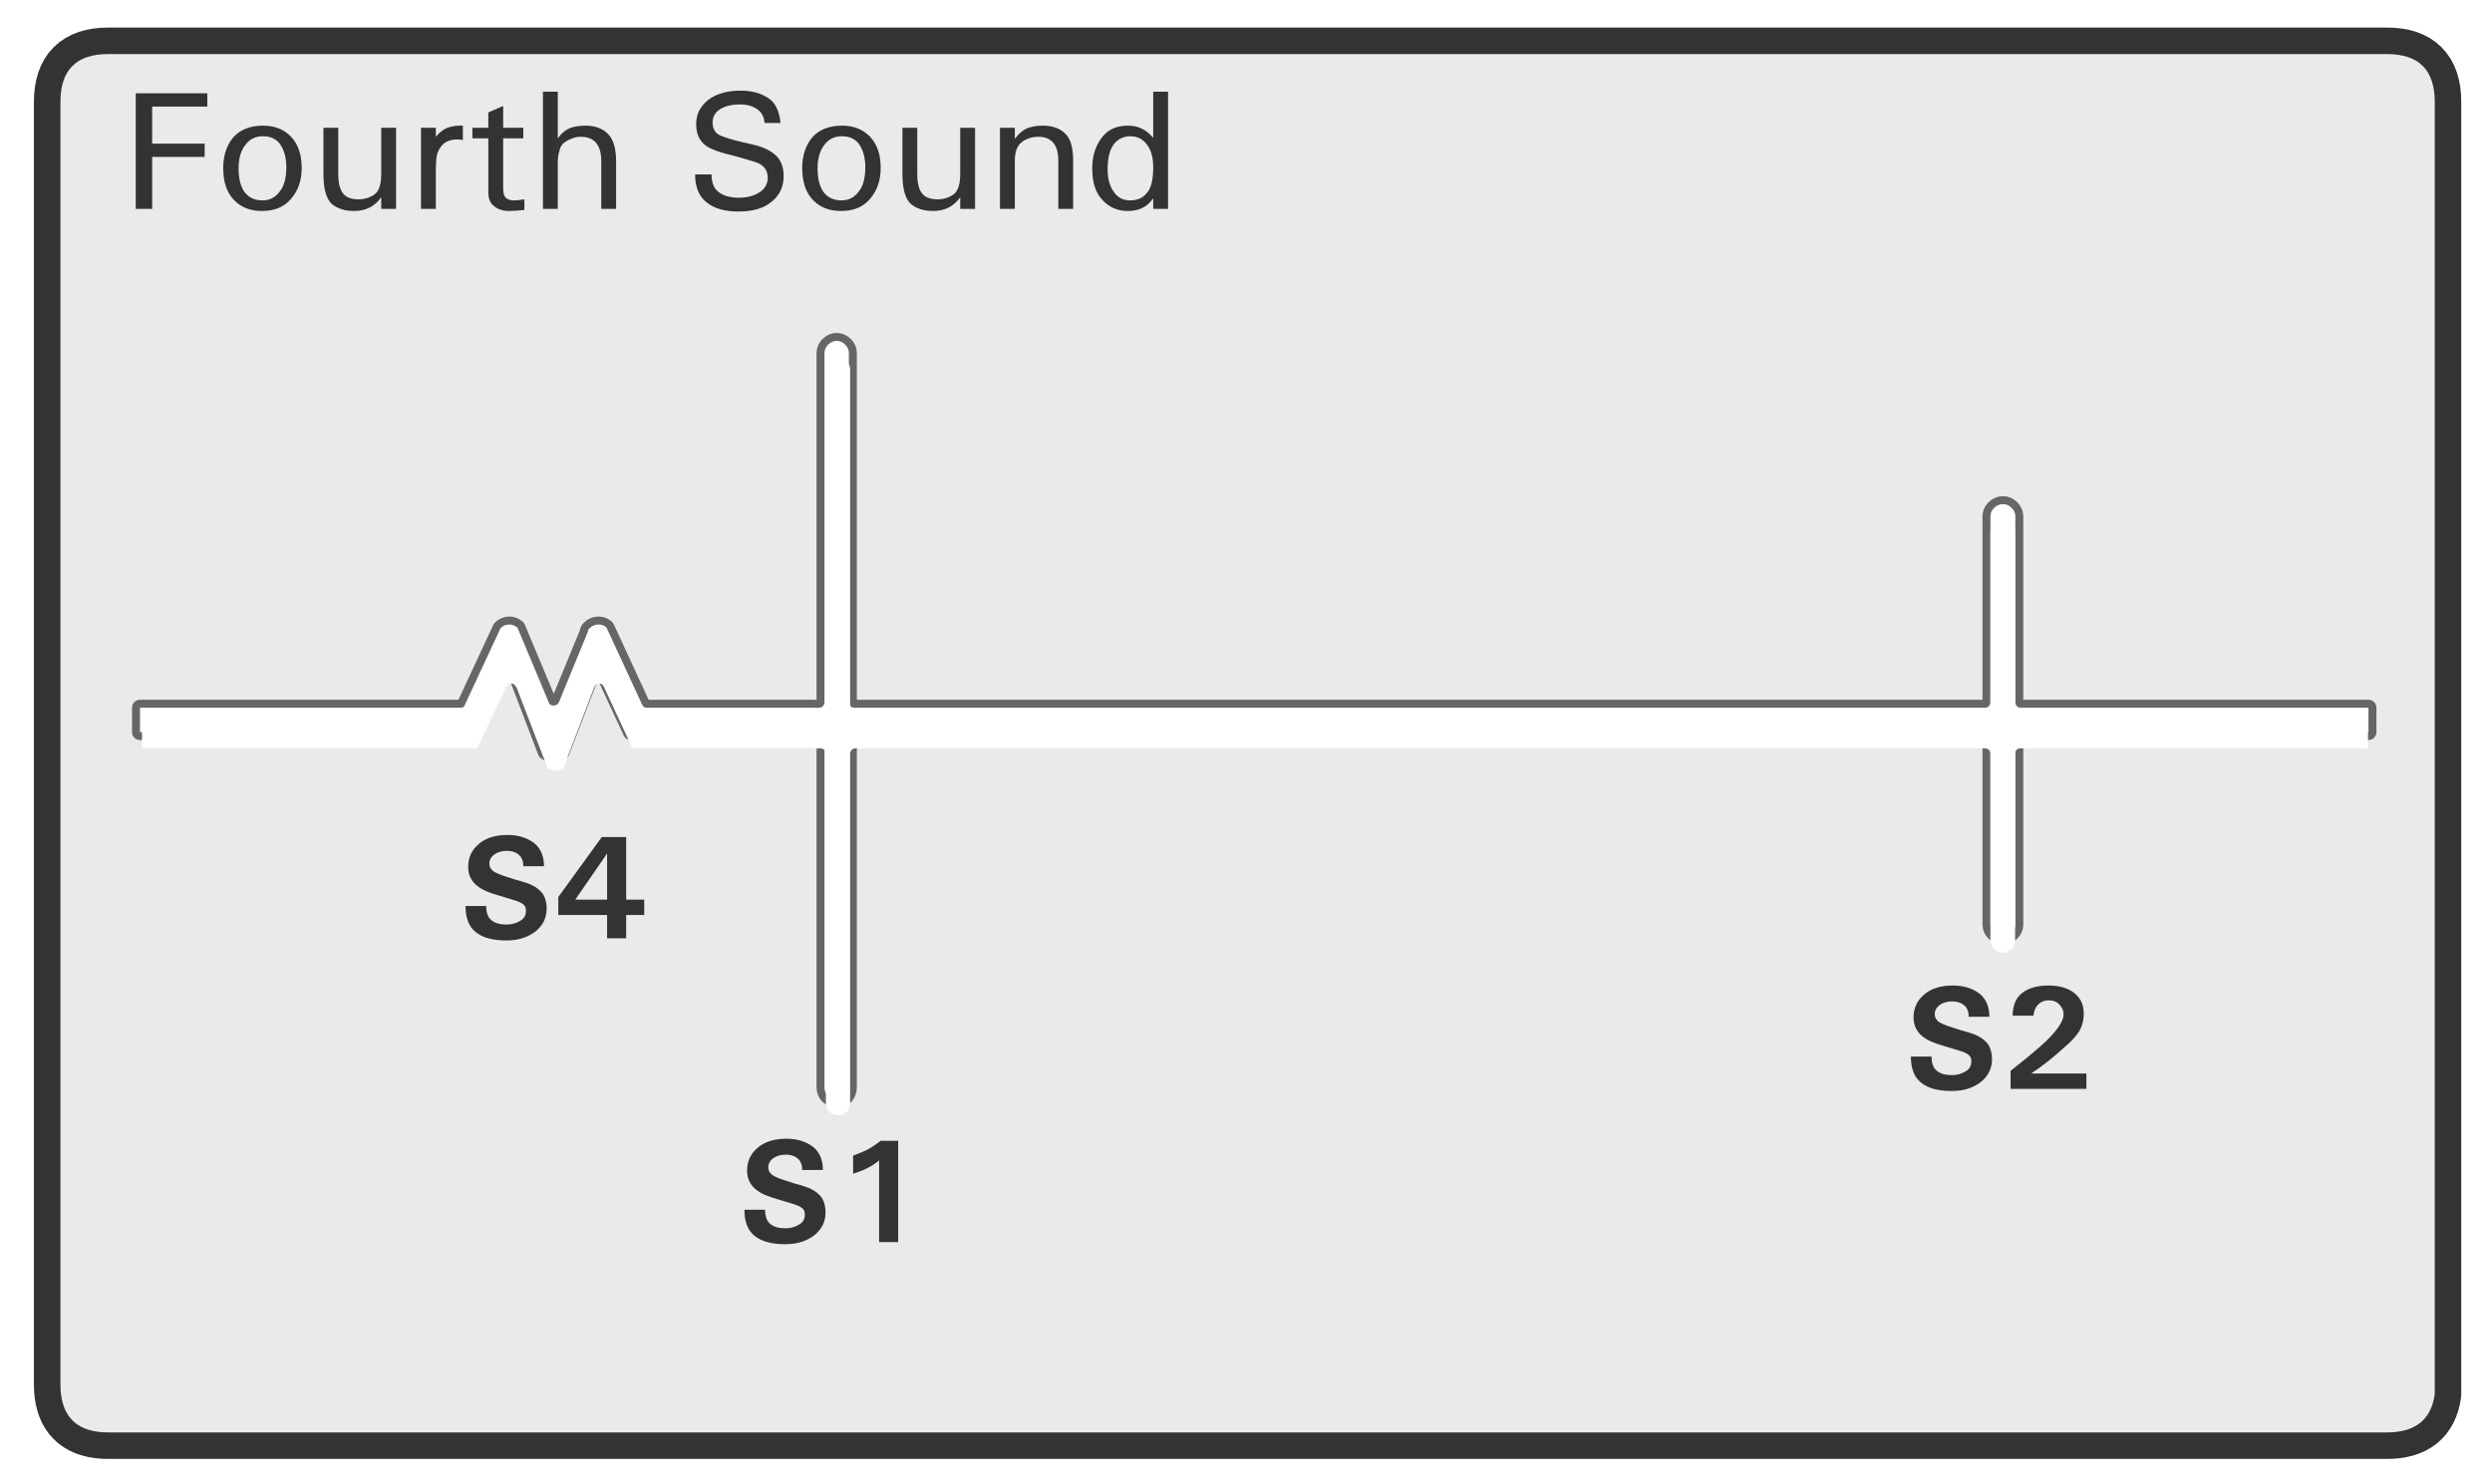
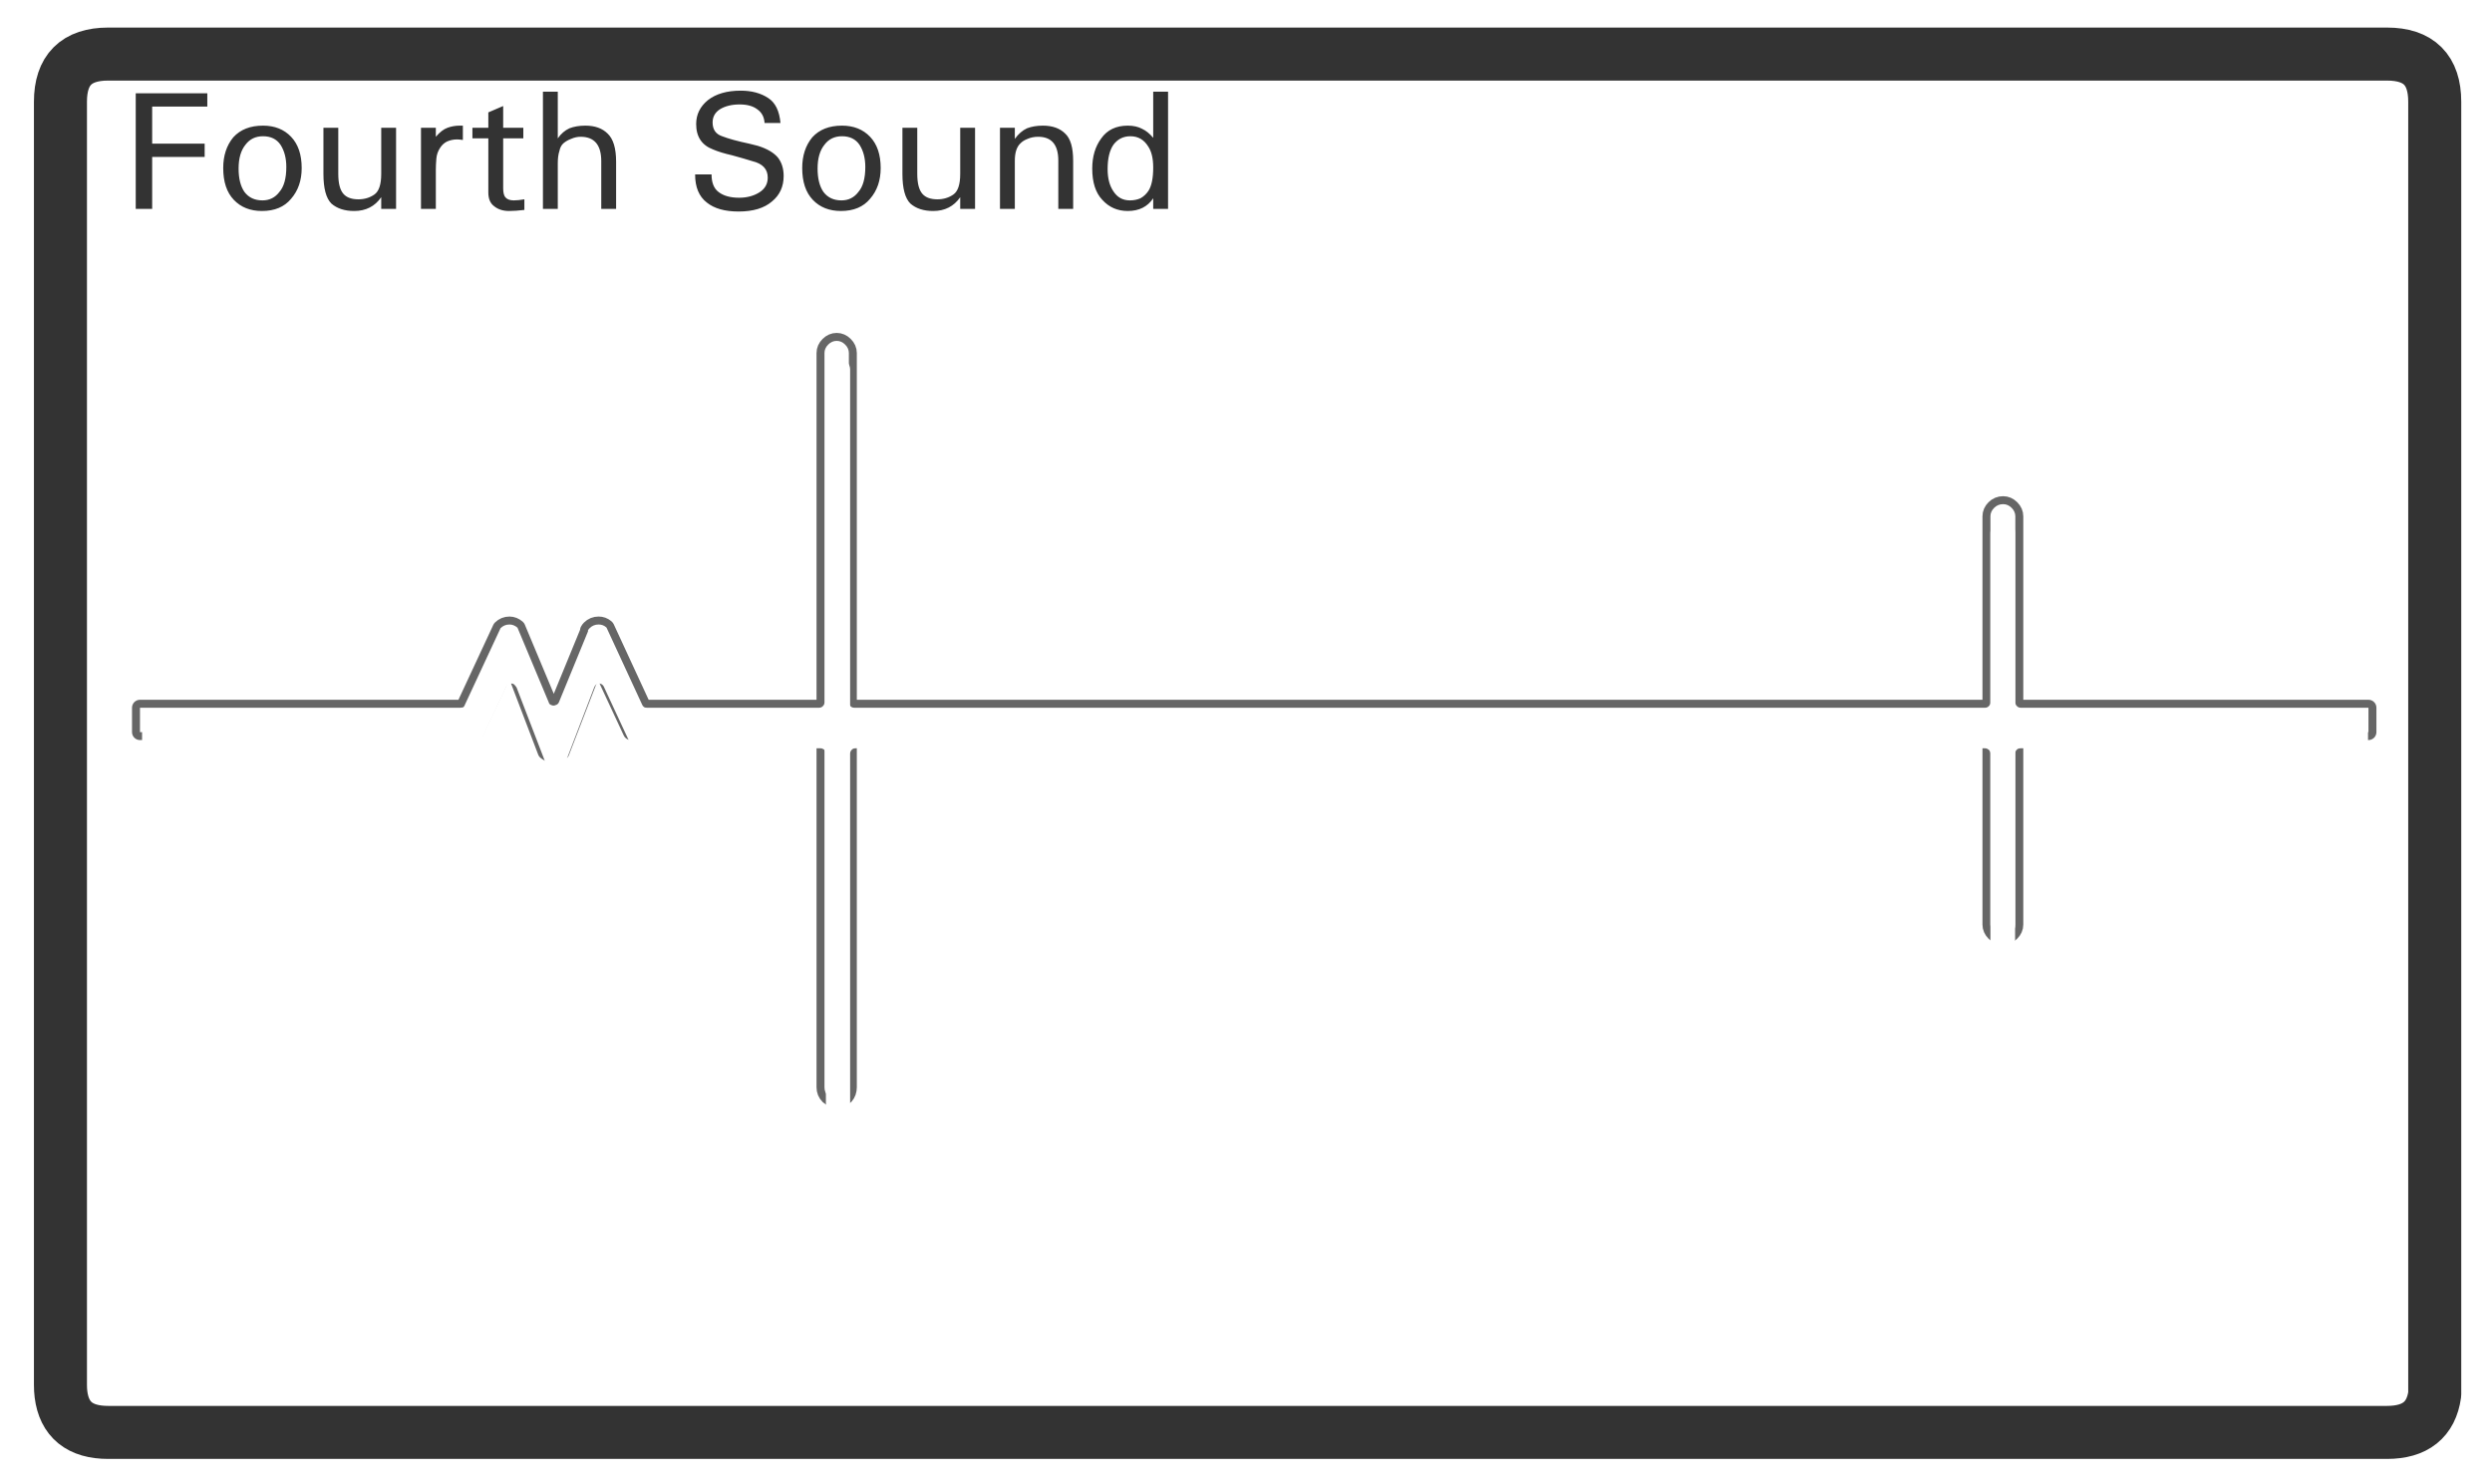
<svg xmlns="http://www.w3.org/2000/svg" xmlns:xlink="http://www.w3.org/1999/xlink" version="1.1" preserveAspectRatio="none" x="0px" y="0px" width="235px" height="140px" viewBox="0 0 235 140">
  <defs>
    <filter id="Filter_1" x="-20%" y="-20%" width="140%" height="140%" color-interpolation-filters="sRGB">
      <feFlood flood-color="#000000" flood-opacity="1" in="SourceGraphic" result="result1" />
      <feComposite in2="SourceGraphic" in="result1" operator="in" result="result2" />
      <feGaussianBlur in="result2" stdDeviation="0.333,0.333" result="result3" />
      <feOffset dx="6.123233995736766e-17" dy="1" in="result3" result="result4" />
    </filter>
    <g id="Layer4_0_FILL">
-       <path fill="#EAEAEA" stroke="none" d=" M 229.6 9.6 Q 229.6 5.1 225.1 5.1 L 10.2 5.1 Q 5.7 5.1 5.7 9.6 L 5.7 130.6 Q 5.7 131.1 5.75 131.5 6.2 135.1 10.2 135.1 L 225.1 135.1 Q 229.1 135.1 229.6 131.5 229.6 131.1 229.6 130.6 L 229.6 9.6 Z" />
-     </g>
+       </g>
    <g id="Layer1_0_FILL">
      <path fill="#333333" stroke="none" d=" M 110.15 8.65 L 108.75 8.65 108.75 13 Q 108.25 12.4 107.7 12.15 107.15 11.85 106.35 11.85 104.7 11.85 103.85 13.05 103 14.2 103 15.9 103 17.85 103.95 18.85 104.9 19.9 106.35 19.9 107.15 19.9 107.75 19.6 108.35 19.3 108.75 18.7 L 108.75 19.7 110.15 19.7 110.15 8.65 M 108.75 15.8 Q 108.75 17.3 108.3 18 108 18.45 107.55 18.7 107.1 18.9 106.55 18.9 105.55 18.9 105 18.05 104.45 17.25 104.45 15.95 104.45 14.45 105 13.65 105.6 12.85 106.6 12.85 107.7 12.85 108.3 13.85 108.75 14.55 108.75 15.8 M 98.35 11.85 Q 97.5 11.85 96.85 12.1 96.2 12.4 95.7 13.1 L 95.7 12.05 94.3 12.05 94.3 19.7 95.7 19.7 95.7 15.15 Q 95.7 14 96.25 13.5 96.5 13.25 96.9 13.1 97.35 12.9 97.9 12.9 99.8 12.9 99.8 15.15 L 99.8 19.7 101.2 19.7 101.2 15.15 Q 101.2 13.3 100.45 12.6 99.7 11.85 98.35 11.85 M 86.5 12.05 L 85.1 12.05 85.1 16.4 Q 85.1 18.45 85.85 19.2 86.65 19.9 88 19.9 89.65 19.9 90.55 18.6 L 90.55 19.7 91.95 19.7 91.95 12.05 90.55 12.05 90.55 16.4 Q 90.55 17.9 89.9 18.35 89.25 18.8 88.4 18.8 87.45 18.8 87 18.3 86.5 17.75 86.5 16.4 L 86.5 12.05 M 82.05 18.75 Q 83.05 17.6 83.05 15.85 83.05 13.95 82.05 12.9 81.05 11.85 79.4 11.85 77.6 11.85 76.6 12.95 75.65 14.1 75.65 15.85 75.65 17.8 76.65 18.85 77.65 19.9 79.3 19.9 81.1 19.9 82.05 18.75 M 81.05 13.65 Q 81.6 14.5 81.6 15.75 81.6 17.35 80.95 18.1 80.35 18.9 79.35 18.9 78.25 18.9 77.65 18.1 77.1 17.3 77.1 15.9 77.1 14.45 77.75 13.65 78.35 12.85 79.4 12.85 80.5 12.85 81.05 13.65 M 73.6 11.6 Q 73.45 9.9 72.45 9.25 71.4 8.55 69.85 8.55 67.9 8.55 66.75 9.45 65.65 10.35 65.65 11.7 65.65 13.5 67.25 14.1 67.95 14.4 69.05 14.65 70.15 14.95 70.95 15.2 72.4 15.55 72.4 16.75 72.4 17.65 71.6 18.15 70.8 18.65 69.7 18.65 68.45 18.65 67.75 18.1 67.1 17.6 67.1 16.45 L 65.55 16.45 Q 65.55 18.25 66.65 19.1 67.7 19.95 69.65 19.95 71.7 19.95 72.8 19 73.9 18.1 73.9 16.6 73.9 15.55 73.35 14.85 72.75 14.15 71.45 13.75 71.1 13.65 70.65 13.55 69 13.2 68.1 12.85 67.2 12.55 67.2 11.55 67.2 10.75 67.9 10.3 68.65 9.85 69.75 9.85 70.8 9.85 71.4 10.3 72.05 10.75 72.1 11.6 L 73.6 11.6 M 55.2 11.85 Q 54.35 11.85 53.7 12.1 53.05 12.4 52.6 13.05 L 52.6 8.65 51.2 8.65 51.2 19.7 52.6 19.7 52.6 15.4 Q 52.6 14.7 52.75 14.25 52.85 13.75 53.15 13.5 53.45 13.25 53.85 13.1 54.3 12.9 54.75 12.9 56.7 12.9 56.7 15.2 L 56.7 19.7 58.1 19.7 58.1 15.25 Q 58.1 13.35 57.3 12.6 56.55 11.85 55.2 11.85 M 49.35 12.05 L 47.45 12.05 47.45 10 46.05 10.6 46.05 12.05 44.55 12.05 44.55 13.05 46.05 13.05 46.05 18.15 Q 46.05 19.05 46.6 19.45 47.15 19.9 48 19.9 48.6 19.9 49.45 19.8 L 49.45 18.8 Q 48.85 18.9 48.45 18.9 47.9 18.9 47.65 18.6 47.45 18.35 47.45 17.75 L 47.45 13.05 49.35 13.05 49.35 12.05 M 43.65 11.85 Q 43.5 11.85 43.35 11.85 42.75 11.85 42.2 12.05 41.65 12.25 41.1 12.9 L 41.1 12.05 39.7 12.05 39.7 19.7 41.1 19.7 41.1 16 Q 41.1 15.55 41.15 14.95 41.2 14.4 41.5 13.95 41.75 13.55 42.15 13.35 42.6 13.15 43.1 13.15 43.3 13.15 43.65 13.2 L 43.65 11.85 M 37.35 12.05 L 35.95 12.05 35.95 16.4 Q 35.95 17.9 35.3 18.35 34.65 18.8 33.8 18.8 32.85 18.8 32.4 18.3 31.9 17.75 31.9 16.4 L 31.9 12.05 30.5 12.05 30.5 16.4 Q 30.5 18.45 31.25 19.2 32.05 19.9 33.4 19.9 35.05 19.9 35.95 18.6 L 35.95 19.7 37.35 19.7 37.35 12.05 M 28.45 15.85 Q 28.45 13.95 27.45 12.9 26.45 11.85 24.8 11.85 23 11.85 22 12.95 21.05 14.1 21.05 15.85 21.05 17.8 22.05 18.85 23.05 19.9 24.7 19.9 26.5 19.9 27.45 18.75 28.45 17.6 28.45 15.85 M 27 15.75 Q 27 17.35 26.35 18.1 25.75 18.9 24.75 18.9 23.65 18.9 23.05 18.1 22.5 17.3 22.5 15.9 22.5 14.45 23.15 13.65 23.75 12.85 24.8 12.85 25.9 12.85 26.45 13.65 27 14.5 27 15.75 M 14.35 10.05 L 19.55 10.05 19.55 8.8 12.8 8.8 12.8 19.7 14.35 19.7 14.35 14.8 19.3 14.8 19.3 13.55 14.35 13.55 14.35 10.05 Z" />
    </g>
    <g id="Layer1_1_FILL">
      <path fill="#FFFFFF" stroke="none" d=" M 190.05 36.8 Q 190.05 36.35 189.7 36 189.35 35.65 188.9 35.65 188.4 35.65 188.05 36 187.7 36.35 187.7 36.8 L 187.7 54.35 Q 187.7 54.55 187.55 54.7 187.4 54.85 187.2 54.85 L 80.55 54.85 Q 80.35 54.85 80.2 54.7 80.05 54.55 80.05 54.35 L 80.05 21.4 Q 80.05 20.95 79.7 20.6 79.35 20.25 78.9 20.25 78.45 20.25 78.1 20.6 77.75 20.95 77.75 21.4 L 77.75 54.35 Q 77.75 54.55 77.6 54.7 77.45 54.85 77.25 54.85 L 61 54.85 Q 60.85 54.85 60.75 54.8 60.6 54.7 60.55 54.55 L 57.2 47.3 57.15 47.25 Q 56.85 47 56.45 47 55.95 47 55.6 47.35 55.5 47.45 55.45 47.55 55.45 47.6 55.45 47.65 L 52.7 54.35 Q 52.6 54.55 52.4 54.6 52.2 54.7 52 54.6 51.8 54.55 51.75 54.35 L 48.8 47.3 Q 48.45 47 48.05 47 47.55 47 47.2 47.35 L 43.85 54.55 Q 43.8 54.7 43.7 54.8 43.55 54.85 43.4 54.85 L 13.2 54.85 13.2 57.15 44.85 57.15 47.6 51.35 Q 47.7 51.15 47.9 51.1 48.05 51 48.25 51.1 48.45 51.2 48.55 51.4 L 51.45 59 Q 51.7 59.2 51.95 59.25 L 52 59.3 Q 52.1 59.3 52.2 59.3 52.25 59.3 52.35 59.3 L 52.4 59.25 Q 52.7 59.2 52.95 59.05 L 55.9 51.4 Q 55.95 51.2 56.15 51.1 56.35 51 56.55 51.1 56.7 51.15 56.8 51.35 L 59.5 57.15 77.25 57.15 Q 77.45 57.15 77.6 57.3 77.75 57.45 77.75 57.65 L 77.75 90.65 Q 77.75 91.15 78.1 91.5 78.45 91.8 78.9 91.8 79.35 91.8 79.7 91.5 L 79.75 91.5 Q 80.05 91.15 80.05 90.65 L 80.05 57.65 Q 80.05 57.45 80.2 57.3 80.35 57.15 80.55 57.15 L 187.2 57.15 Q 187.4 57.15 187.55 57.3 187.7 57.45 187.7 57.65 L 187.7 75.3 Q 187.7 75.75 188.05 76.1 188.4 76.45 188.9 76.45 189.35 76.45 189.7 76.1 190.05 75.75 190.05 75.3 L 190.05 57.65 Q 190.05 57.45 190.2 57.3 190.35 57.15 190.55 57.15 L 223.35 57.15 223.35 54.85 190.55 54.85 Q 190.35 54.85 190.2 54.7 190.05 54.55 190.05 54.35 L 190.05 36.8 Z" />
    </g>
    <g id="waveform_r1c3_0_Layer0_0_FILL">
      <path fill="#FFFFFF" stroke="none" d=" M 177.65 98.8 L 177.65 77.75 Q 177.65 77.2 177.25 76.75 176.8 76.35 176.25 76.35 175.65 76.35 175.25 76.75 174.85 77.2 174.85 77.75 L 174.85 98.8 Q 174.85 99.05 174.65 99.25 174.45 99.4 174.25 99.4 L 46.05 99.4 Q 45.8 99.4 45.65 99.25 45.45 99.05 45.45 98.8 L 45.45 59.2 Q 45.45 58.7 45.05 58.25 44.6 57.85 44.05 57.85 43.55 57.85 43.1 58.25 42.7 58.7 42.7 59.2 L 42.7 98.8 Q 42.7 99.05 42.5 99.25 42.3 99.4 42.1 99.4 L 22.55 99.4 Q 22.35 99.4 22.25 99.35 22.05 99.25 22 99.05 L 18 90.35 17.95 90.3 Q 17.55 90 17.1 90 16.5 90 16.05 90.4 15.95 90.55 15.9 90.65 15.9 90.7 15.9 90.75 L 12.6 98.8 Q 12.45 99.05 12.2 99.1 12 99.25 11.75 99.1 11.5 99.05 11.45 98.8 L 7.9 90.35 Q 7.45 90 7 90 6.4 90 5.95 90.4 L 1.95 99.05 Q 1.9 99.25 1.75 99.35 1.6 99.4 1.4 99.4 L -34.9 99.4 -34.9 102.2 3.15 102.2 6.45 95.2 Q 6.55 95 6.8 94.9 7 94.8 7.25 94.9 7.45 95.05 7.6 95.3 L 11.1 104.4 Q 11.4 104.65 11.7 104.7 L 11.75 104.75 Q 11.85 104.75 12 104.75 12.05 104.75 12.15 104.75 L 12.2 104.7 Q 12.6 104.65 12.9 104.45 L 16.4 95.3 Q 16.5 95.05 16.7 94.9 16.95 94.8 17.2 94.9 17.4 95 17.5 95.2 L 20.75 102.2 42.1 102.2 Q 42.3 102.2 42.5 102.35 42.7 102.55 42.7 102.8 L 42.7 142.45 Q 42.7 143.05 43.1 143.45 43.55 143.85 44.05 143.85 44.6 143.85 45.05 143.45 L 45.1 143.45 Q 45.45 143.05 45.45 142.45 L 45.45 102.8 Q 45.45 102.55 45.65 102.35 45.8 102.2 46.05 102.2 L 174.25 102.2 Q 174.45 102.2 174.65 102.35 174.85 102.55 174.85 102.8 L 174.85 124 Q 174.85 124.55 175.25 124.95 175.65 125.4 176.25 125.4 176.8 125.4 177.25 124.95 177.65 124.55 177.65 124 L 177.65 102.8 Q 177.65 102.55 177.85 102.35 178 102.2 178.25 102.2 L 217.7 102.2 217.7 99.4 178.25 99.4 Q 178 99.4 177.85 99.25 177.65 99.05 177.65 98.8 Z" />
    </g>
    <g id="Layer1_3_FILL">
-       <path fill="#333333" stroke="none" d=" M 191.75 95.8 Q 191.85 95.05 192.25 94.7 192.6 94.35 193.2 94.35 193.85 94.35 194.2 94.75 194.6 95.15 194.6 95.65 194.6 96.75 192.4 98.7 191.2 99.75 189.6 101 L 189.6 102.7 196.75 102.7 196.75 101.25 191.55 101.25 Q 193.25 100.1 194.65 98.8 195.6 98 196.05 97.3 196.5 96.55 196.5 95.6 196.5 94.35 195.6 93.65 194.7 92.95 193.2 92.95 191.6 92.95 190.7 93.65 189.8 94.35 189.8 95.8 L 191.75 95.8 M 181.45 93.8 Q 180.45 94.65 180.45 95.95 180.45 97.2 181.5 97.9 181.95 98.25 183.3 98.65 184.6 99.05 184.95 99.15 185.4 99.3 185.65 99.5 185.9 99.7 185.9 100.1 185.9 100.75 185.35 101.05 184.8 101.4 184.05 101.4 183.15 101.4 182.65 101 182.15 100.6 182.15 99.65 L 180.2 99.65 Q 180.2 101.35 181.15 102.1 182.1 102.9 184.05 102.9 185.7 102.9 186.8 102.05 187.85 101.2 187.85 99.9 187.85 99.15 187.55 98.6 187.2 98.05 186.5 97.7 186.15 97.5 184.85 97.15 183.55 96.75 183.15 96.55 182.45 96.25 182.45 95.65 182.45 95.15 182.9 94.8 183.4 94.45 184.1 94.45 184.8 94.45 185.2 94.8 185.65 95.15 185.65 95.9 L 187.6 95.9 Q 187.6 94.45 186.65 93.7 185.65 92.95 184.15 92.95 182.45 92.95 181.45 93.8 M 80.45 109 L 80.45 110.7 Q 81.95 110.25 82.9 109.45 L 82.9 117.15 84.7 117.15 84.7 107.6 83.05 107.6 Q 82.4 108.1 81.95 108.35 81.5 108.6 80.45 109 M 73.15 111 Q 72.45 110.7 72.45 110.1 72.45 109.6 72.9 109.25 73.4 108.9 74.1 108.9 74.8 108.9 75.2 109.25 75.65 109.6 75.65 110.35 L 77.6 110.35 Q 77.6 108.9 76.65 108.15 75.65 107.4 74.15 107.4 72.45 107.4 71.45 108.25 70.45 109.1 70.45 110.4 70.45 111.65 71.5 112.35 71.95 112.7 73.3 113.1 74.6 113.5 74.95 113.6 75.4 113.75 75.65 113.95 75.9 114.15 75.9 114.55 75.9 115.2 75.35 115.5 74.8 115.85 74.05 115.85 73.15 115.85 72.65 115.45 72.15 115.05 72.15 114.1 L 70.2 114.1 Q 70.2 115.8 71.15 116.55 72.1 117.35 74.05 117.35 75.7 117.35 76.8 116.5 77.85 115.65 77.85 114.35 77.85 113.6 77.55 113.05 77.2 112.5 76.5 112.15 76.15 111.95 74.85 111.6 73.55 111.2 73.15 111 M 59.05 78.95 L 56.75 78.95 52.65 84.6 52.65 86.3 57.25 86.3 57.25 88.5 59.05 88.5 59.05 86.3 60.75 86.3 60.75 84.85 59.05 84.85 59.05 78.95 M 57.25 80.5 L 57.25 84.85 54.25 84.85 57.25 80.5 M 51.55 85.7 Q 51.55 84.95 51.25 84.4 50.9 83.85 50.2 83.5 49.85 83.3 48.55 82.95 47.25 82.55 46.85 82.35 46.15 82.05 46.15 81.45 46.15 80.95 46.6 80.6 47.1 80.25 47.8 80.25 48.5 80.25 48.9 80.6 49.35 80.95 49.35 81.7 L 51.3 81.7 Q 51.3 80.25 50.35 79.5 49.35 78.75 47.85 78.75 46.15 78.75 45.15 79.6 44.15 80.45 44.15 81.75 44.15 83 45.2 83.7 45.65 84.05 47 84.45 48.3 84.85 48.65 84.95 49.1 85.1 49.35 85.3 49.6 85.5 49.6 85.9 49.6 86.55 49.05 86.85 48.5 87.2 47.75 87.2 46.85 87.2 46.35 86.8 45.85 86.4 45.85 85.45 L 43.9 85.45 Q 43.9 87.15 44.85 87.9 45.8 88.7 47.75 88.7 49.4 88.7 50.5 87.85 51.55 87 51.55 85.7 Z" />
      <path fill="#FFFFFF" stroke="none" d=" M 188.9 47.55 Q 188.4 47.55 188.05 47.9 187.7 48.25 187.7 48.7 L 187.7 66.25 Q 187.7 66.45 187.55 66.6 187.4 66.75 187.2 66.75 L 80.55 66.75 Q 80.35 66.75 80.2 66.6 80.05 66.45 80.05 66.25 L 80.05 33.3 Q 80.05 32.85 79.7 32.5 79.35 32.15 78.9 32.15 78.45 32.15 78.1 32.5 77.75 32.85 77.75 33.3 L 77.75 66.25 Q 77.75 66.45 77.6 66.6 77.45 66.75 77.25 66.75 L 61 66.75 Q 60.85 66.75 60.75 66.7 60.6 66.6 60.55 66.45 L 57.2 59.2 57.15 59.15 Q 56.85 58.9 56.45 58.9 55.95 58.9 55.6 59.25 55.5 59.35 55.45 59.45 55.45 59.5 55.45 59.55 L 52.7 66.25 Q 52.6 66.45 52.4 66.5 52.2 66.6 52 66.5 51.8 66.45 51.75 66.25 L 48.8 59.2 Q 48.45 58.9 48.05 58.9 47.55 58.9 47.2 59.25 L 43.85 66.45 Q 43.8 66.6 43.7 66.7 43.55 66.75 43.4 66.75 L 13.2 66.75 13.2 69.05 44.85 69.05 47.6 63.25 Q 47.7 63.05 47.9 63 48.05 62.9 48.25 63 48.45 63.1 48.55 63.3 L 51.45 70.9 Q 51.7 71.1 51.95 71.15 L 52 71.2 Q 52.1 71.2 52.2 71.2 52.25 71.2 52.35 71.2 L 52.4 71.15 Q 52.7 71.1 52.95 70.95 L 55.9 63.3 Q 55.95 63.1 56.15 63 56.35 62.9 56.55 63 56.7 63.05 56.8 63.25 L 59.5 69.05 77.25 69.05 Q 77.45 69.05 77.6 69.2 77.75 69.35 77.75 69.55 L 77.75 102.55 Q 77.75 103.05 78.1 103.4 78.45 103.7 78.9 103.7 79.35 103.7 79.7 103.4 L 79.75 103.4 Q 80.05 103.05 80.05 102.55 L 80.05 69.55 Q 80.05 69.35 80.2 69.2 80.35 69.05 80.55 69.05 L 187.2 69.05 Q 187.4 69.05 187.55 69.2 187.7 69.35 187.7 69.55 L 187.7 87.2 Q 187.7 87.65 188.05 88 188.4 88.35 188.9 88.35 189.35 88.35 189.7 88 190.05 87.65 190.05 87.2 L 190.05 69.55 Q 190.05 69.35 190.2 69.2 190.35 69.05 190.55 69.05 L 223.35 69.05 223.35 66.75 190.55 66.75 Q 190.35 66.75 190.2 66.6 190.05 66.45 190.05 66.25 L 190.05 48.7 Q 190.05 48.25 189.7 47.9 189.35 47.55 188.9 47.55 Z" />
    </g>
    <path id="Layer5_0_1_STROKES" stroke="#333333" stroke-width="5" stroke-linejoin="round" stroke-linecap="round" fill="none" d=" M 5.7 9.6 L 5.7 130.6 Q 5.7 131.1 5.75 131.5 6.2 135.1 10.2 135.1 L 225.1 135.1 Q 229.1 135.1 229.6 131.5 229.6 131.1 229.6 130.6 L 229.6 9.6 Q 229.6 5.1 225.1 5.1 L 10.2 5.1 Q 5.7 5.1 5.7 9.6 Z" />
    <path id="Layer1_1_1_STROKES" stroke="#666666" stroke-width="1.5" stroke-linejoin="round" stroke-linecap="round" fill="none" d=" M 78.9 20.25 Q 79.35 20.25 79.7 20.6 80.05 20.95 80.05 21.4 L 80.05 54.35 Q 80.05 54.55 80.2 54.7 80.35 54.85 80.55 54.85 L 187.2 54.85 Q 187.4 54.85 187.55 54.7 187.7 54.55 187.7 54.35 L 187.7 36.8 Q 187.7 36.35 188.05 36 188.4 35.65 188.9 35.65 189.35 35.65 189.7 36 190.05 36.35 190.05 36.8 L 190.05 54.35 Q 190.05 54.55 190.2 54.7 190.35 54.85 190.55 54.85 L 223.35 54.85 223.35 57.15 190.55 57.15 Q 190.35 57.15 190.2 57.3 190.05 57.45 190.05 57.65 L 190.05 75.3 Q 190.05 75.75 189.7 76.1 189.35 76.45 188.9 76.45 188.4 76.45 188.05 76.1 187.7 75.75 187.7 75.3 L 187.7 57.65 Q 187.7 57.45 187.55 57.3 187.4 57.15 187.2 57.15 L 80.55 57.15 Q 80.35 57.15 80.2 57.3 80.05 57.45 80.05 57.65 L 80.05 90.65 Q 80.05 91.15 79.75 91.5 L 79.7 91.5 Q 79.35 91.8 78.9 91.8 78.45 91.8 78.1 91.5 77.75 91.15 77.75 90.65 L 77.75 57.65 Q 77.75 57.45 77.6 57.3 77.45 57.15 77.25 57.15 L 59.5 57.15 56.8 51.35 Q 56.7 51.15 56.55 51.1 56.35 51 56.15 51.1 55.95 51.2 55.9 51.4 L 52.95 59.05 Q 52.7 59.2 52.4 59.25 L 52.35 59.3 Q 52.25 59.3 52.2 59.3 52.1 59.3 52 59.3 L 51.95 59.25 Q 51.7 59.2 51.45 59 L 48.55 51.4 Q 48.45 51.2 48.25 51.1 48.05 51 47.9 51.1 47.7 51.15 47.6 51.35 L 44.85 57.15 13.2 57.15 13.2 54.85 43.4 54.85 Q 43.55 54.85 43.7 54.8 43.8 54.7 43.85 54.55 L 47.2 47.35 Q 47.55 47 48.05 47 48.45 47 48.8 47.3 L 51.75 54.35 Q 51.8 54.55 52 54.6 52.2 54.7 52.4 54.6 52.6 54.55 52.7 54.35 L 55.45 47.65 Q 55.45 47.6 55.45 47.55 55.5 47.45 55.6 47.35 55.95 47 56.45 47 56.85 47 57.15 47.25 L 57.2 47.3 60.55 54.55 Q 60.6 54.7 60.75 54.8 60.85 54.85 61 54.85 L 77.25 54.85 Q 77.45 54.85 77.6 54.7 77.75 54.55 77.75 54.35 L 77.75 21.4 Q 77.75 20.95 78.1 20.6 78.45 20.25 78.9 20.25 Z" />
  </defs>
  <g transform="matrix( 1, 0, 0, 1, 0,0) ">
    <use xlink:href="#Layer5_0_1_STROKES" />
  </g>
  <g transform="matrix( 1, 0, 0, 1, 0,0) ">
    <use xlink:href="#Layer4_0_FILL" />
  </g>
  <g transform="matrix( 1, 0, 0, 1, 0,0) ">
    <use xlink:href="#Layer1_0_FILL" />
  </g>
  <g transform="matrix( 1, 0, 0, 1, 0,11.9) ">
    <use xlink:href="#Layer1_1_FILL" />
    <use xlink:href="#Layer1_1_1_STROKES" />
  </g>
  <g filter="url(#Filter_1)" transform="matrix( 1, 0, 0, 1, 0,0) ">
    <g transform="matrix( 0.831, 0, 0, 0.831, 42.4,-15.35) ">
      <g transform="matrix( 1, 0, 0, 1, 0,0) ">
        <use xlink:href="#waveform_r1c3_0_Layer0_0_FILL" />
      </g>
    </g>
  </g>
  <g transform="matrix( 1, 0, 0, 1, 0,0) ">
    <use xlink:href="#Layer1_3_FILL" />
  </g>
</svg>